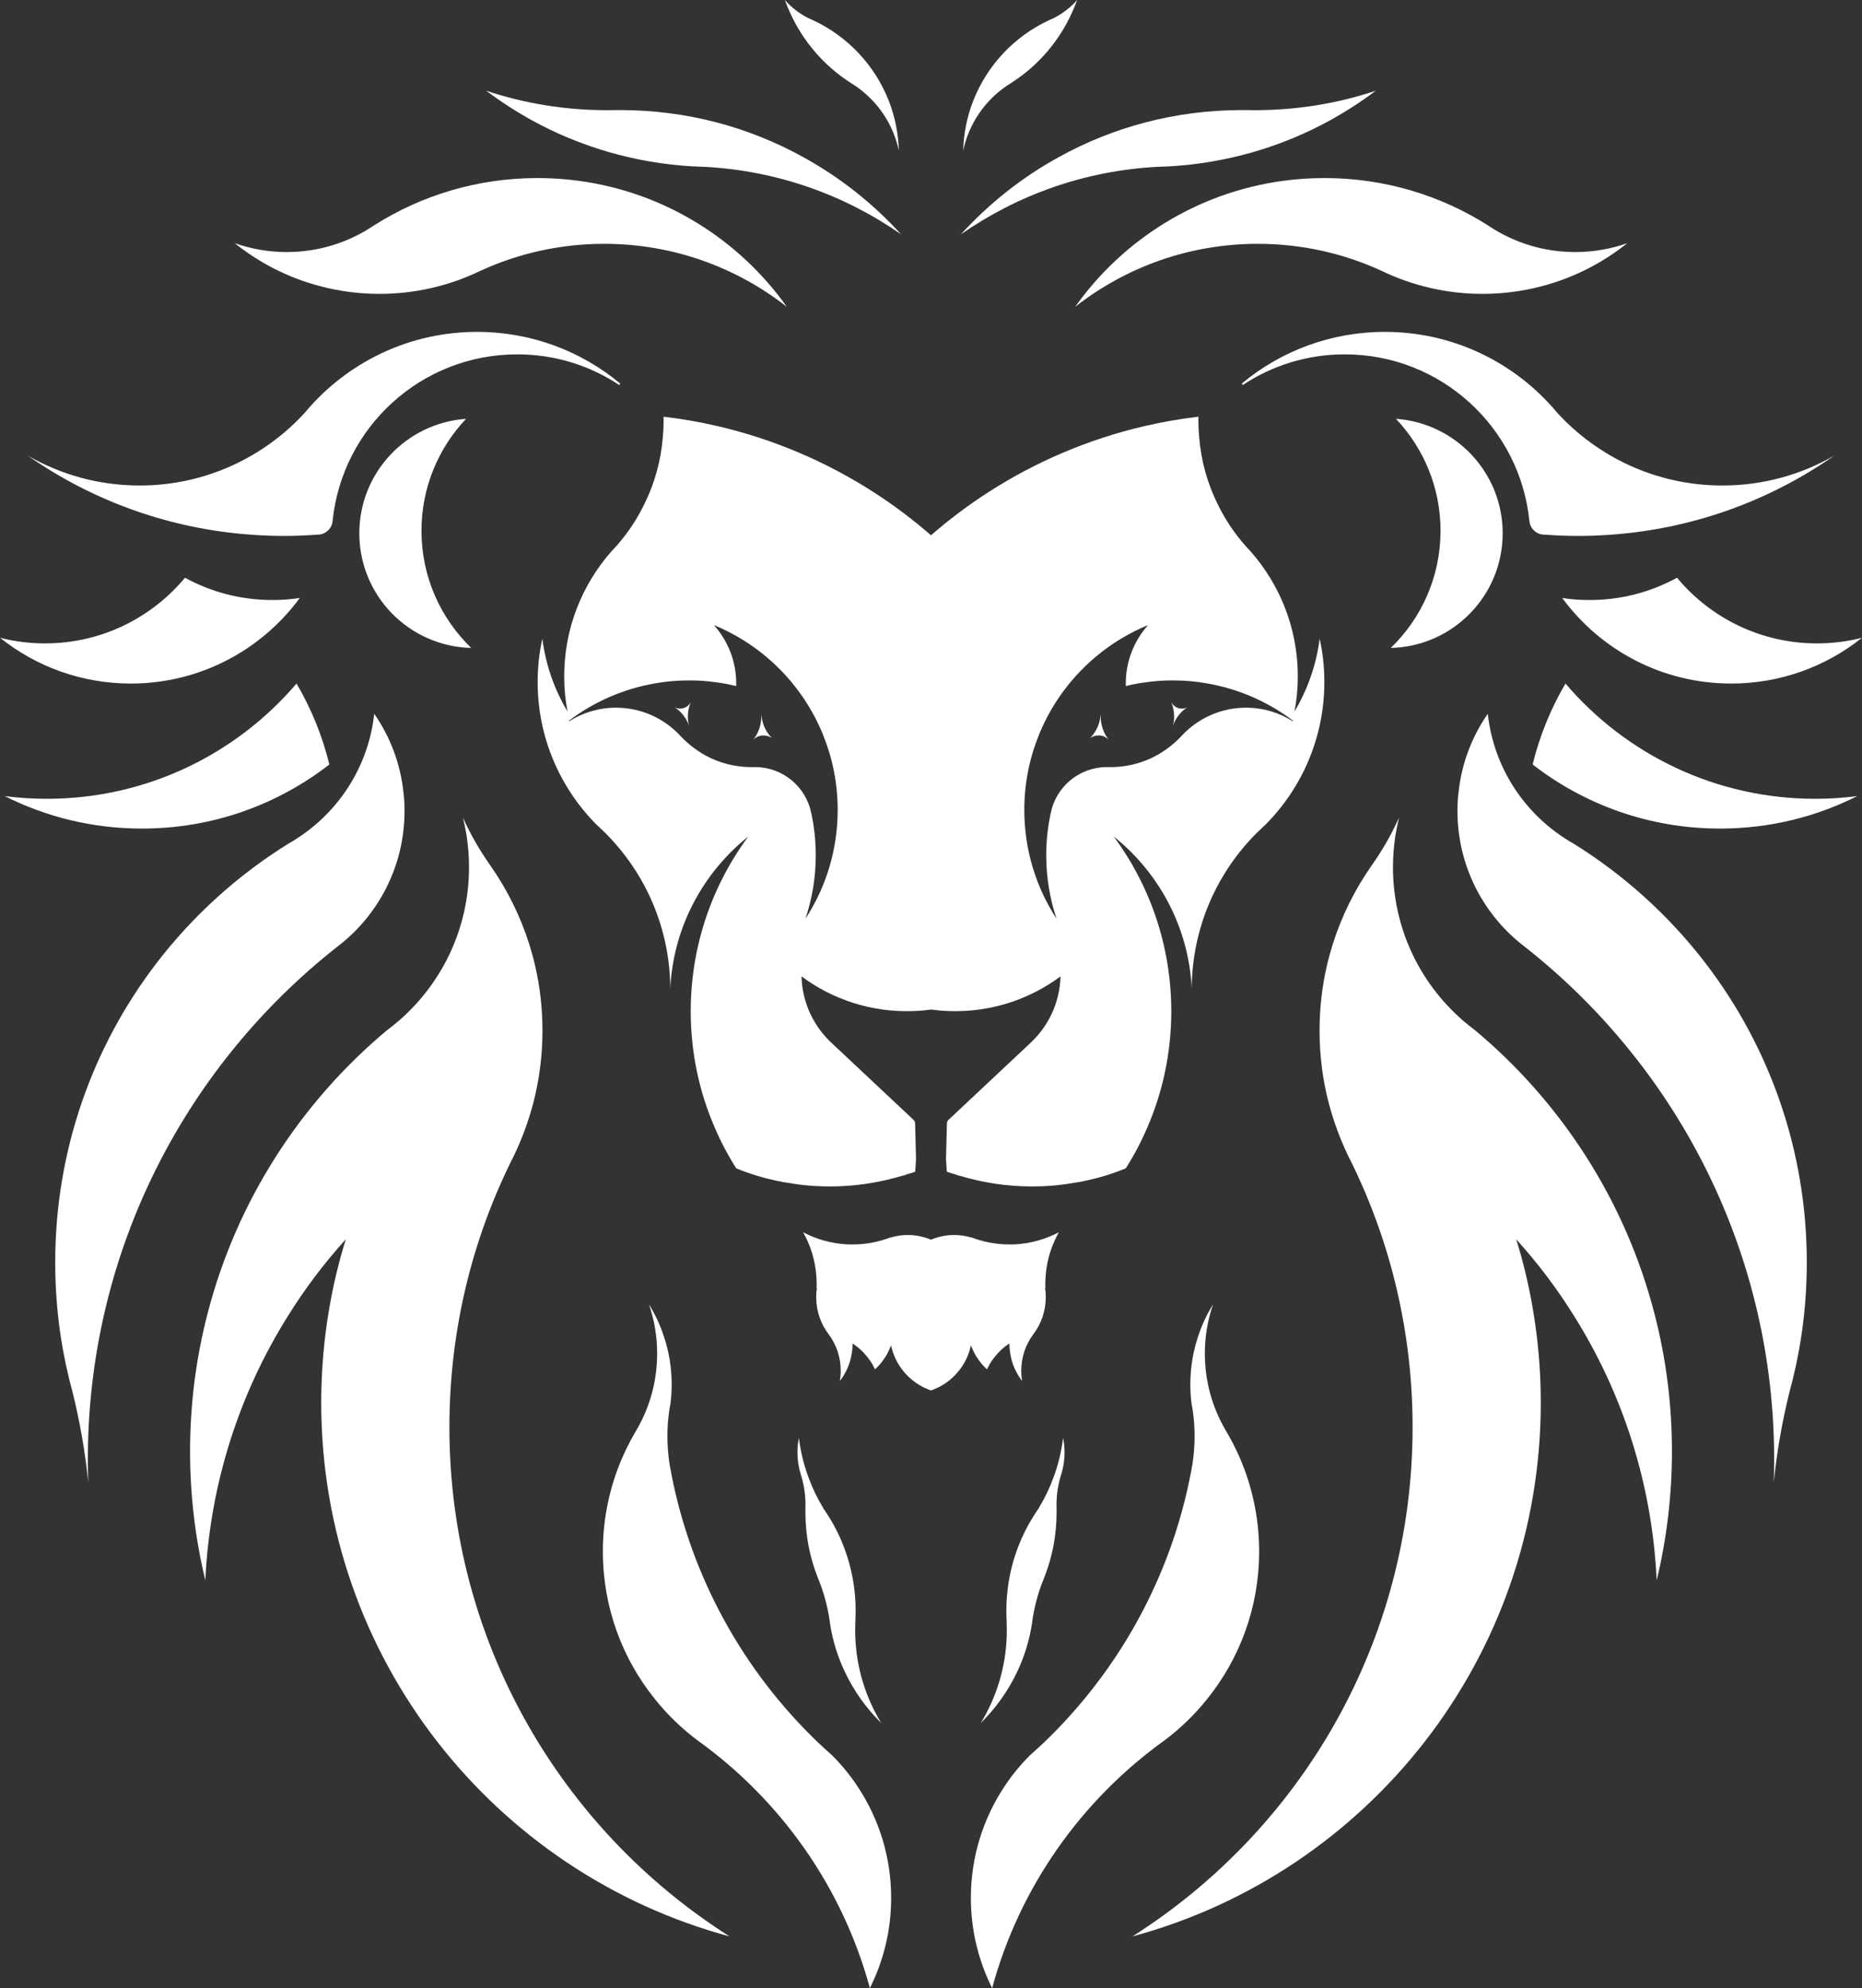
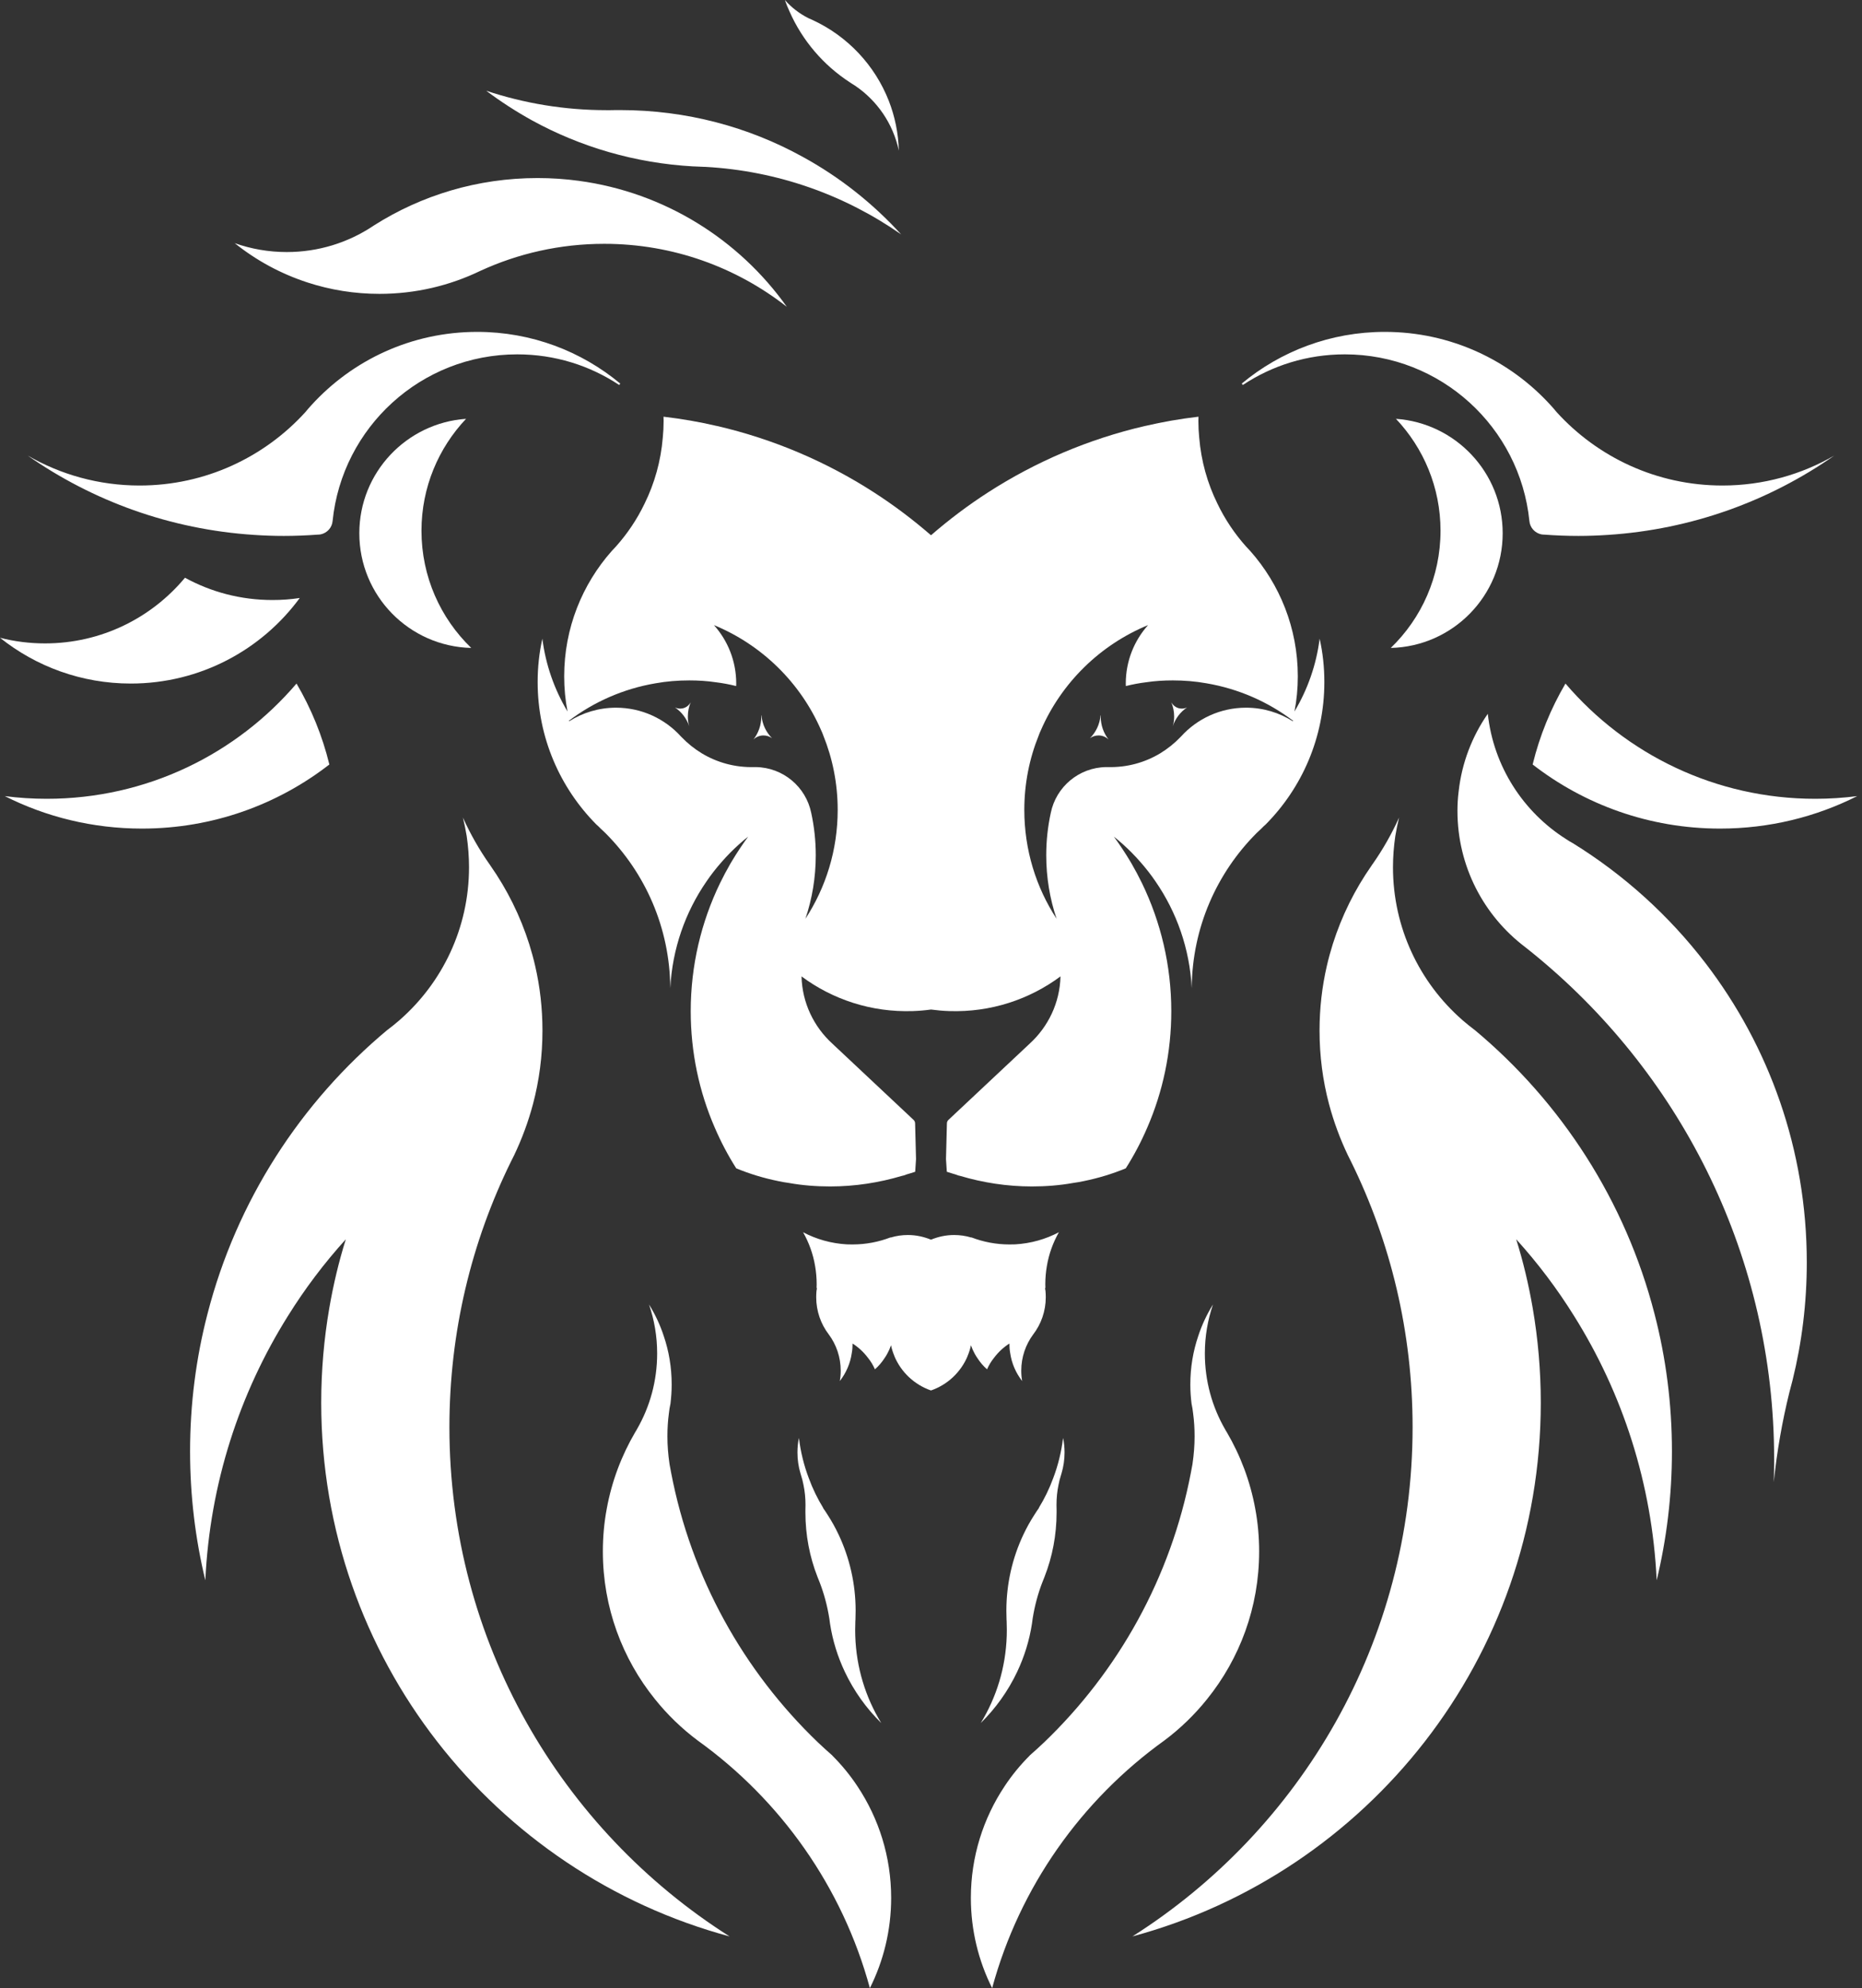
<svg xmlns="http://www.w3.org/2000/svg" version="1.1" id="Capa_1" x="0px" y="0px" width="528.164px" height="563.902px" viewBox="0 0 528.164 563.902" enable-background="new 0 0 528.164 563.902" xml:space="preserve">
  <rect x="0" y="0" width="528.164" height="563.902" fill="#333333" stroke="none" />
-   <path fill="#FFFFFF" d="M25.001,408.379c1.679-56.563,28.807-106.751,70.285-139.545c0.131-0.105,0.262-0.184,0.367-0.289  c11.622-8.841,19.099-22.825,19.099-38.54c0-1.862-0.105-3.725-0.341-5.535c-0.892-8.107-3.83-15.636-8.264-22.011  c-1.626,14.98-10.101,27.888-22.221,35.548c-0.604,0.42-1.233,0.788-1.863,1.128c-14.534,8.973-27.311,20.543-37.674,34.054  c-18.024,23.533-28.727,52.943-28.727,84.871c0,11.518,1.39,22.72,4.04,33.424c0.315,1.128,0.603,2.282,0.892,3.411  c2.046,8.29,3.542,16.79,4.433,25.475c-0.078-2.126-0.105-4.251-0.105-6.376C24.922,412.104,24.95,410.242,25.001,408.379" />
  <path fill="#FFFFFF" d="M127.477,404.812c0-27.049,6.271-52.629,17.473-75.374c0.288-0.604,0.603-1.181,0.892-1.784  c2.204-4.617,4.014-9.497,5.352-14.534c1.758-6.638,2.676-13.616,2.676-20.805c0-6.323-0.708-12.462-2.073-18.365  c-0.472-2.073-1.049-4.145-1.679-6.165c-2.545-8.028-6.27-15.505-10.993-22.248c-0.078-0.157-0.183-0.288-0.288-0.42  c-2.912-4.145-5.431-8.578-7.529-13.222c0.419,1.731,0.787,3.489,1.075,5.273c0.42,2.886,0.656,5.824,0.656,8.815  c0,17.237-7.582,32.716-19.598,43.262c-0.078,0.053-0.157,0.132-0.236,0.21c-1.049,0.893-2.125,1.784-3.253,2.624  c-0.026,0-0.026,0.026-0.053,0.026c-24.634,20.542-42.816,48.561-51.053,80.595c-3.227,12.436-4.932,25.501-4.932,38.959  c0,12.594,1.495,24.845,4.328,36.572c1.286-27.442,9.681-53.021,23.402-74.928c4.828-7.766,10.337-15.06,16.45-21.802  c-1.994,6.349-3.542,12.882-4.697,19.571c-1.495,8.71-2.282,17.656-2.282,26.786c0,72.436,49.086,133.381,115.829,151.378  C159.168,518.935,127.477,465.572,127.477,404.812" />
  <path fill="#FFFFFF" d="M93.423,216.835c-1.994-8.186-5.168-15.899-9.313-22.956c-17.08,20.018-42.502,32.689-70.862,32.689  c-4.014,0-7.975-0.262-11.885-0.761c11.701,5.903,24.924,9.209,38.907,9.209C60.314,235.017,78.757,228.222,93.423,216.835" />
  <path fill="#FFFFFF" d="M236.144,497.999c-0.026-0.053-0.053-0.079-0.105-0.131c-1.286-1.103-2.519-2.257-3.752-3.411  c-0.105-0.104-0.209-0.184-0.315-0.288c-21.04-20.201-35.916-46.699-41.609-76.477c-0.157-0.787-0.315-1.574-0.446-2.387  c0-0.053-0.026-0.132-0.026-0.21c-0.368-2.519-0.577-5.09-0.577-7.714c0-2.203,0.131-4.381,0.419-6.506  c0.105-0.918,0.237-1.837,0.447-2.755c0.21-1.731,0.34-3.489,0.34-5.3v-0.184c0-4.801-0.787-9.418-2.255-13.721  c-1.024-3.148-2.44-6.139-4.172-8.92c1.495,4.354,2.309,9.024,2.309,13.904c0,7.818-2.073,15.138-5.719,21.461  c-0.158,0.314-0.342,0.604-0.525,0.892c-3.857,6.585-6.638,13.905-8.055,21.696c-0.734,3.909-1.102,7.976-1.102,12.095  c0,15.873,5.536,30.459,14.797,41.924c3.516,4.382,7.582,8.317,12.069,11.675c23.532,16.896,41.084,41.557,48.876,70.259  c3.857-7.688,6.034-16.397,6.034-25.58c0-11.7-3.515-22.563-9.524-31.613C241.181,503.562,238.792,500.648,236.144,497.999" />
  <path fill="#FFFFFF" d="M85.028,169.612c-2.519,0.394-5.116,0.577-7.739,0.577c-8.999,0-17.447-2.283-24.819-6.323  c-9.471,11.387-23.743,18.627-39.694,18.627c-4.407,0-8.684-0.55-12.776-1.6c10.179,8.133,23.087,12.987,37.096,12.987  C56.773,193.88,74.219,184.33,85.028,169.612" />
  <path fill="#FFFFFF" d="M80.468,152.008c3.253,0,6.454-0.131,9.654-0.367c0.289,0,0.577-0.027,0.866-0.079  c1.811-0.393,3.201-1.915,3.358-3.804c2.703-26.55,25.107-47.25,52.366-47.25c10.678,0,20.621,3.175,28.911,8.684  c0.104-0.131,0.236-0.262,0.315-0.393c-10.992-9.157-25.159-14.666-40.586-14.666c-18.653,0-35.418,8.028-47.04,20.805  c-0.577,0.63-1.154,1.285-1.705,1.967C74.985,129.682,58.22,137.71,39.593,137.71c-11.543,0-22.405-3.096-31.745-8.5  c18.418,12.881,40.429,20.962,64.224,22.509C74.853,151.903,77.635,152.008,80.468,152.008" />
  <path fill="#FFFFFF" d="M101.923,151.247c0,17.735,14.141,32.112,31.745,32.532c-8.71-8.395-14.115-20.201-14.115-33.24  c0-12.305,4.828-23.481,12.646-31.745C115.303,119.975,101.923,134.037,101.923,151.247" />
  <path fill="#FFFFFF" d="M107.643,83.35c10.232,0,19.913-2.335,28.57-6.506c10.704-4.932,22.615-7.687,35.182-7.687  c19.545,0,37.517,6.69,51.789,17.866C209.62,67.924,188.5,54.57,164.181,51.29c-3.831-0.524-7.74-0.787-11.702-0.787  c-17.052,0-32.951,4.907-46.357,13.407c-0.132,0.105-0.263,0.183-0.394,0.262c-7.004,4.644-15.4,7.32-24.398,7.32  c-5.169,0-10.127-0.892-14.745-2.519c6.087,4.88,13.065,8.684,20.647,11.15C93.66,82.222,100.534,83.35,107.643,83.35" />
  <path fill="#FFFFFF" d="M196.659,47.198h0.21c0.997,0.026,1.994,0.079,2.964,0.131h0.21c20.595,1.128,39.642,8.028,55.567,19.152  c-8.028-8.815-17.473-16.292-27.993-22.037c-15.322-8.448-32.952-13.223-51.684-13.223h-1.102c-0.551,0-1.128,0.026-1.679,0.026  h-1.101c-11.938,0-23.403-1.941-34.133-5.509c4.119,3.095,8.474,5.902,13.013,8.421C164.626,41.662,180.157,46.28,196.659,47.198" />
  <path fill="#FFFFFF" d="M241.102,23.376c0.446,0.314,0.918,0.603,1.391,0.892c6.27,4.224,10.835,10.783,12.462,18.443  c-0.132-4.958-1.129-9.707-2.834-14.088c-3.961-10.127-11.701-18.338-21.539-22.904c-0.446-0.183-0.866-0.393-1.286-0.577  c-2.545-1.285-4.8-3.017-6.663-5.142c0.393,1.128,0.839,2.23,1.338,3.306C227.617,11.543,233.599,18.522,241.102,23.376" />
  <path fill="#FFFFFF" d="M229.401,419.214c-1.364-3.594-2.308-7.424-2.781-11.359c-0.288,1.338-0.42,2.703-0.42,4.119  c0,2.046,0.289,4.014,0.84,5.851c0.053,0.21,0.131,0.419,0.183,0.629c0.289,0.866,0.499,1.758,0.683,2.677  c0.393,1.862,0.577,3.777,0.577,5.745c0,0.498,0,0.997-0.026,1.495v0.577c0,6.48,1.206,12.646,3.436,18.339  c0.158,0.446,0.342,0.865,0.525,1.312c1.312,3.332,2.257,6.874,2.834,10.521c0.078,0.446,0.131,0.918,0.183,1.364  c0.735,4.827,2.178,9.419,4.198,13.694c2.571,5.431,6.087,10.363,10.337,14.535c-4.434-7.241-7.084-15.689-7.373-24.74  c-0.026-0.524-0.026-1.075-0.026-1.627c0-0.865,0.026-1.731,0.053-2.597c0-0.104,0-0.21,0.026-0.314  c0.026-0.866,0.052-1.732,0.052-2.598c0-7.688-1.731-14.98-4.801-21.514c-0.918-1.941-1.941-3.804-3.096-5.588  c-0.235-0.367-0.472-0.734-0.708-1.102c-0.236-0.341-0.472-0.683-0.708-1.023c0.052,0.079,0.105,0.105,0.157,0.158  C231.893,425.091,230.503,422.231,229.401,419.214 M228.929,422.205l-0.026-0.026c0,0,0-0.026,0.026,0V422.205z" />
  <path fill="#FFFFFF" d="M215.916,202.931c0.026,0.105,0.026,0.21,0.026,0.315c0,2.466-0.839,4.722-2.23,6.506  c0.735-0.708,1.732-1.154,2.833-1.154c0.919,0,1.758,0.288,2.44,0.787c-1.652-1.679-2.78-3.935-2.99-6.454H215.916z" />
  <path fill="#FFFFFF" d="M192.934,200.989c-0.524,0-1.049-0.131-1.495-0.341c1.889,1.259,3.331,3.148,4.066,5.352  c-0.262-0.866-0.393-1.784-0.393-2.755c0-1.443,0.288-2.807,0.813-4.066C195.348,200.254,194.246,200.989,192.934,200.989" />
  <path fill="#FFFFFF" d="M446.101,239.135c-0.63-0.341-1.26-0.708-1.863-1.128c-12.12-7.661-20.595-20.569-22.221-35.549  c-4.434,6.375-7.373,13.905-8.265,22.011c-0.236,1.811-0.341,3.673-0.341,5.536c0,15.715,7.477,29.698,19.099,38.54  c0.105,0.105,0.236,0.183,0.368,0.288c41.478,32.795,68.605,82.982,70.284,139.546c0.053,1.863,0.078,3.726,0.078,5.614  c0,2.125-0.025,4.25-0.104,6.376c0.892-8.685,2.388-17.185,4.434-25.475c0.289-1.129,0.577-2.283,0.893-3.411  c2.649-10.704,4.04-21.906,4.04-33.424c0-31.928-10.704-61.338-28.728-84.871C473.411,259.677,460.635,248.108,446.101,239.135" />
  <path fill="#FFFFFF" d="M418.265,292.104c-0.026,0-0.026-0.026-0.053-0.026c-1.128-0.84-2.203-1.731-3.253-2.624  c-0.079-0.078-0.157-0.157-0.236-0.21c-12.016-10.545-19.598-26.024-19.598-43.262c0-2.991,0.236-5.929,0.656-8.815  c0.288-1.784,0.655-3.542,1.075-5.273c-2.099,4.644-4.617,9.077-7.529,13.222c-0.105,0.132-0.21,0.263-0.29,0.42  c-4.721,6.743-8.446,14.22-10.991,22.248c-0.63,2.02-1.207,4.092-1.679,6.165c-1.364,5.903-2.073,12.042-2.073,18.365  c0,7.188,0.919,14.167,2.676,20.805c1.339,5.037,3.148,9.917,5.353,14.534c0.289,0.604,0.604,1.18,0.892,1.784  c11.203,22.745,17.473,48.325,17.473,75.374c0,60.761-31.692,114.123-79.467,144.425c66.743-17.997,115.829-78.942,115.829-151.378  c0-9.13-0.787-18.076-2.282-26.786c-1.154-6.689-2.702-13.223-4.696-19.571c6.113,6.742,11.622,14.036,16.449,21.802  c13.722,21.905,22.117,47.485,23.402,74.928c2.833-11.728,4.329-23.979,4.329-36.572c0-13.458-1.706-26.523-4.933-38.959  C461.079,340.667,442.899,312.646,418.265,292.104" />
  <path fill="#FFFFFF" d="M444.054,193.879c-4.146,7.057-7.319,14.771-9.313,22.956c14.666,11.386,33.109,18.181,53.152,18.181  c13.983,0,27.206-3.306,38.907-9.209c-3.909,0.499-7.87,0.761-11.885,0.761C486.555,226.568,461.133,213.897,444.054,193.879" />
  <path fill="#FFFFFF" d="M342.366,481.969c9.261-11.465,14.796-26.051,14.796-41.924c0-4.119-0.367-8.186-1.102-12.095  c-1.417-7.791-4.197-15.111-8.054-21.696c-0.184-0.288-0.368-0.577-0.525-0.892c-3.646-6.323-5.72-13.643-5.72-21.461  c0-4.88,0.814-9.55,2.31-13.904c-1.731,2.781-3.148,5.771-4.172,8.92c-1.47,4.303-2.256,8.92-2.256,13.721v0.184  c0,1.811,0.131,3.568,0.341,5.3c0.21,0.918,0.341,1.837,0.445,2.755c0.289,2.125,0.421,4.303,0.421,6.506  c0,2.624-0.21,5.195-0.577,7.714c0,0.078-0.026,0.157-0.026,0.21c-0.131,0.813-0.289,1.6-0.446,2.387  c-5.692,29.777-20.568,56.275-41.609,76.477c-0.104,0.104-0.21,0.184-0.314,0.288c-1.233,1.154-2.466,2.309-3.752,3.411  c-0.052,0.052-0.078,0.078-0.104,0.131c-2.65,2.649-5.037,5.562-7.109,8.71c-6.009,9.051-9.524,19.913-9.524,31.613  c0,9.183,2.178,17.893,6.034,25.58c7.792-28.702,25.343-53.363,48.877-70.259C334.784,490.286,338.851,486.351,342.366,481.969" />
-   <path fill="#FFFFFF" d="M475.693,163.866c-7.372,4.04-15.819,6.323-24.818,6.323c-2.624,0-5.221-0.184-7.739-0.577  c10.809,14.717,28.255,24.267,47.932,24.267c14.01,0,26.917-4.853,37.097-12.986c-4.093,1.049-8.369,1.6-12.776,1.6  C499.437,182.493,485.164,175.252,475.693,163.866" />
  <path fill="#FFFFFF" d="M441.557,116.905c-0.551-0.682-1.128-1.337-1.705-1.967c-11.622-12.777-28.387-20.805-47.04-20.805  c-15.426,0-29.593,5.509-40.586,14.666c0.079,0.131,0.21,0.262,0.315,0.393c8.289-5.509,18.233-8.684,28.911-8.684  c27.259,0,49.663,20.7,52.365,47.25c0.157,1.889,1.548,3.411,3.358,3.804c0.288,0.052,0.577,0.079,0.866,0.079  c3.2,0.236,6.401,0.367,9.654,0.367c2.833,0,5.614-0.105,8.396-0.289c23.795-1.547,45.807-9.628,64.224-22.509  c-9.34,5.404-20.201,8.5-31.745,8.5C469.943,137.71,453.179,129.682,441.557,116.905" />
  <path fill="#FFFFFF" d="M426.24,151.247c0-17.21-13.38-31.272-30.275-32.453c7.818,8.264,12.646,19.44,12.646,31.745  c0,13.039-5.405,24.845-14.115,33.24C412.1,183.359,426.24,168.982,426.24,151.247" />
-   <path fill="#FFFFFF" d="M363.983,51.291c-24.319,3.28-45.439,16.633-59.003,35.732c14.272-11.176,32.243-17.866,51.788-17.866  c12.567,0,24.478,2.755,35.182,7.687c8.658,4.172,18.339,6.507,28.57,6.507c7.11,0,13.983-1.128,20.411-3.227  c7.582-2.466,14.561-6.271,20.647-11.15c-4.617,1.626-9.576,2.518-14.744,2.518c-8.999,0-17.395-2.676-24.399-7.319  c-0.131-0.079-0.262-0.158-0.394-0.263c-13.406-8.5-29.305-13.406-46.357-13.406C371.723,50.503,367.814,50.767,363.983,51.291" />
-   <path fill="#FFFFFF" d="M328.33,47.329c0.971-0.052,1.968-0.105,2.965-0.131h0.209c16.503-0.918,32.034-5.536,45.729-13.039  c4.539-2.519,8.894-5.326,13.013-8.422c-10.73,3.569-22.195,5.51-34.132,5.51h-1.102c-0.552,0-1.129-0.026-1.68-0.026h-1.102  c-18.732,0-36.362,4.775-51.684,13.222c-10.521,5.745-19.965,13.223-27.993,22.038c15.925-11.124,34.972-18.024,55.566-19.152  H328.33z" />
-   <path fill="#FFFFFF" d="M285.672,24.268c0.472-0.289,0.944-0.577,1.39-0.892c7.504-4.854,13.485-11.832,17.132-20.07  c0.5-1.076,0.944-2.177,1.338-3.306c-1.862,2.125-4.119,3.857-6.663,5.143c-0.42,0.184-0.841,0.393-1.286,0.577  c-9.838,4.565-17.577,12.777-21.539,22.903c-1.705,4.381-2.702,9.13-2.833,14.089C274.836,35.051,279.4,28.492,285.672,24.268" />
  <path fill="#FFFFFF" d="M300.94,418.453c0.053-0.21,0.131-0.419,0.184-0.629c0.551-1.837,0.841-3.805,0.841-5.851  c0-1.416-0.133-2.781-0.421-4.119c-0.473,3.936-1.417,7.766-2.781,11.359c-1.102,3.018-2.492,5.877-4.146,8.554  c0.053-0.053,0.105-0.079,0.158-0.158c-0.236,0.341-0.473,0.683-0.709,1.023c-0.236,0.367-0.472,0.734-0.708,1.102  c-1.154,1.784-2.178,3.646-3.096,5.588c-3.069,6.533-4.8,13.826-4.8,21.514c0,0.865,0.024,1.731,0.051,2.598  c0.026,0.104,0.026,0.21,0.026,0.314c0.026,0.865,0.053,1.731,0.053,2.597c0,0.552,0,1.103-0.026,1.627  c-0.289,9.051-2.938,17.499-7.372,24.74c4.25-4.172,7.766-9.104,10.337-14.535c2.02-4.275,3.463-8.867,4.197-13.694  c0.053-0.446,0.105-0.918,0.184-1.364c0.577-3.646,1.521-7.188,2.834-10.521c0.184-0.446,0.367-0.865,0.524-1.312  c2.23-5.693,3.437-11.858,3.437-18.339v-0.577c-0.026-0.498-0.026-0.997-0.026-1.495c0-1.968,0.184-3.883,0.577-5.745  C300.442,420.211,300.651,419.319,300.94,418.453 M299.235,422.205v-0.026c0.026-0.026,0.026,0,0.026,0L299.235,422.205z" />
  <path fill="#FFFFFF" d="M312.248,202.931h-0.079c-0.21,2.519-1.338,4.775-2.99,6.454c0.682-0.499,1.521-0.787,2.439-0.787  c1.102,0,2.099,0.446,2.833,1.154c-1.391-1.784-2.229-4.04-2.229-6.506C312.222,203.141,312.222,203.036,312.248,202.931" />
  <path fill="#FFFFFF" d="M332.659,206c0.734-2.204,2.177-4.093,4.066-5.352c-0.446,0.21-0.971,0.341-1.496,0.341  c-1.312,0-2.413-0.735-2.99-1.81c0.523,1.259,0.813,2.624,0.813,4.067C333.053,204.216,332.921,205.134,332.659,206" />
  <path fill="#FFFFFF" d="M323.607,244.645c1.496,1.705,2.886,3.489,4.172,5.378c5.981,8.684,9.682,19.047,10.258,30.249  c0.131-17.184,7.136-32.715,18.417-43.996l0.026-0.026c0.446-0.447,0.918-0.892,1.391-1.312c0.367-0.394,0.734-0.735,1.129-1.076  c10.283-10.363,16.658-24.661,16.658-40.402c0-4.224-0.445-8.343-1.338-12.305c-0.943,7.478-3.437,14.456-7.136,20.648  c0.63-3.227,0.944-6.559,0.944-9.97c0-13.642-5.116-26.104-13.511-35.575c-0.394-0.393-0.787-0.813-1.181-1.259  c-3.227-3.62-5.982-7.713-8.107-12.147c-2.833-5.745-4.617-12.068-5.168-18.732c-0.157-1.548-0.236-3.122-0.236-4.696  c0-0.42,0-0.84,0.026-1.233c-5.116,0.603-10.153,1.469-15.085,2.624c-0.026-0.027-0.026-0.027-0.053,0  c-16.056,3.725-31.062,10.152-44.495,18.81c-5.712,3.674-11.128,7.764-16.237,12.197c-5.109-4.433-10.525-8.523-16.237-12.197  c-13.433-8.658-28.439-15.085-44.495-18.81c-0.027-0.027-0.027-0.027-0.053,0c-4.932-1.155-9.969-2.021-15.085-2.624  c0.026,0.393,0.026,0.813,0.026,1.233c0,1.574-0.079,3.148-0.236,4.696c-0.551,6.664-2.335,12.987-5.168,18.732  c-2.125,4.434-4.88,8.527-8.107,12.147c-0.393,0.446-0.787,0.866-1.181,1.259c-8.395,9.471-13.511,21.933-13.511,35.575  c0,3.411,0.315,6.743,0.945,9.97c-3.699-6.192-6.192-13.17-7.136-20.648c-0.892,3.962-1.338,8.081-1.338,12.305  c0,15.741,6.375,30.039,16.659,40.402c0.394,0.341,0.761,0.682,1.128,1.076c0.473,0.42,0.945,0.865,1.391,1.312l0.026,0.026  c11.281,11.281,18.286,26.812,18.417,43.996c0.577-11.202,4.276-21.564,10.258-30.249c1.285-1.889,2.676-3.673,4.172-5.378  c0.865-0.997,1.758-1.968,2.675-2.886c1.575-1.574,3.228-3.069,4.985-4.46c-1.652,2.256-3.2,4.591-4.643,7.005l-0.42,0.708  c-1.049,1.81-2.02,3.647-2.939,5.536c-5.299,10.966-8.29,23.271-8.29,36.257c0,11.728,2.414,22.877,6.795,32.978  c1.732,4.04,3.778,7.924,6.113,11.597c3.804,1.574,7.792,2.78,11.911,3.62c0.997,0.21,1.967,0.394,2.99,0.524  c3.805,0.683,7.74,0.997,11.728,0.997c7.082,0,13.903-1.08,20.356-2.994c0.419-0.073,0.818-0.197,1.193-0.372  c0.861-0.271,1.741-0.501,2.587-0.805l0.236-3.595l-0.262-10.074c0-0.42-0.157-0.787-0.446-1.05l-23.061-21.644  c-5.194-4.749-8.526-11.518-8.71-19.046c8.789,6.532,19.781,10.231,31.561,9.837c1.748-0.054,3.469-0.209,5.167-0.438  c1.697,0.229,3.418,0.384,5.166,0.438c11.779,0.394,22.772-3.306,31.562-9.837c-0.183,7.529-3.517,14.297-8.711,19.046  l-23.061,21.644c-0.288,0.263-0.446,0.63-0.446,1.05l-0.262,10.074l0.236,3.595c0.846,0.304,1.727,0.533,2.587,0.805  c0.375,0.175,0.773,0.299,1.192,0.372c6.453,1.914,13.274,2.994,20.356,2.994c3.988,0,7.925-0.314,11.728-0.997  c1.023-0.131,1.994-0.314,2.991-0.524c4.118-0.84,8.106-2.046,11.91-3.62c2.335-3.673,4.382-7.557,6.113-11.597  c4.381-10.101,6.795-21.25,6.795-32.978c0-12.986-2.991-25.291-8.29-36.257c-0.919-1.889-1.89-3.726-2.938-5.536l-0.42-0.708  c-1.443-2.414-2.991-4.749-4.644-7.005c1.758,1.391,3.41,2.886,4.984,4.46C321.85,242.677,322.742,243.648,323.607,244.645   M228.457,260.596c1.915-5.667,2.938-11.727,2.938-18.024c0-4.119-0.446-8.132-1.285-11.989c-1.496-7.372-7.95-12.908-15.741-13.013  h-0.394c-5.457,0.157-10.573-1.286-14.928-3.909c-2.099-1.285-4.04-2.833-5.745-4.617c-0.053-0.053-0.105-0.105-0.158-0.158  c-4.538-5.011-11.123-8.159-18.417-8.159c-4.88,0-9.445,1.417-13.301,3.857c-0.027-0.027-0.027-0.079-0.079-0.132  c7.084-5.378,15.505-9.103,24.635-10.651c3.096-0.551,6.27-0.814,9.523-0.814c2.545,0,5.064,0.158,7.53,0.525  c1.967,0.236,3.883,0.603,5.772,1.076c0.026-0.236,0.026-0.473,0.026-0.708c0-6.375-2.388-12.174-6.323-16.581  c13.617,5.614,24.556,16.344,30.407,29.83c0.236,0.498,0.446,0.996,0.629,1.521c2.624,6.506,4.067,13.616,4.067,21.067  C237.612,241.103,234.254,251.728,228.457,260.596 M314.189,217.57h-0.394c-7.792,0.105-14.246,5.641-15.741,13.013  c-0.84,3.857-1.286,7.87-1.286,11.989c0,6.297,1.024,12.357,2.938,18.024c-5.798-8.868-9.156-19.493-9.156-30.879  c0-7.451,1.443-14.561,4.066-21.067c0.184-0.525,0.394-1.023,0.63-1.521c5.851-13.486,16.791-24.216,30.407-29.83  c-3.936,4.407-6.323,10.206-6.323,16.581c0,0.235,0,0.472,0.026,0.708c1.889-0.473,3.804-0.84,5.771-1.076  c2.467-0.367,4.985-0.525,7.53-0.525c3.253,0,6.428,0.263,9.523,0.814c9.13,1.548,17.551,5.273,24.635,10.651  c-0.053,0.053-0.053,0.105-0.079,0.132c-3.856-2.44-8.421-3.857-13.301-3.857c-7.294,0-13.879,3.148-18.418,8.159  c-0.052,0.053-0.104,0.105-0.157,0.158c-1.705,1.784-3.646,3.332-5.745,4.617C324.762,216.284,319.646,217.727,314.189,217.57" />
  <path fill="#FFFFFF" d="M276.489,383.98c0.236,0.42,0.472,0.839,0.761,1.232c0.761,1.181,1.679,2.257,2.729,3.175  c0.524-1.181,1.181-2.282,1.994-3.279c1.206-1.601,2.676-2.965,4.354-4.04v0.078c0,0.866,0.053,1.73,0.21,2.571  c0.42,2.991,1.627,5.72,3.411,8.002c-0.185-0.944-0.263-1.941-0.263-2.938c0-3.856,1.259-7.425,3.384-10.284  c2.231-2.913,3.568-6.585,3.568-10.547c0-0.604-0.026-1.18-0.078-1.783c-0.026-0.263-0.079-0.525-0.132-0.787  c0.026-0.026,0.053-0.053,0.105-0.026c-0.026-0.367-0.026-0.709-0.026-1.076c0-1.783,0.157-3.516,0.445-5.194  c0.578-3.437,1.758-6.664,3.411-9.576c-3.726,1.968-7.923,3.175-12.383,3.438c-0.525,0-1.076,0.026-1.627,0.026  c-3.803,0-7.425-0.709-10.782-1.994c-0.026,0-0.053,0-0.079,0.026c-1.548-0.473-3.175-0.709-4.88-0.709  c-2.319,0-4.51,0.497-6.53,1.32c-2.021-0.823-4.212-1.32-6.531-1.32c-1.705,0-3.332,0.236-4.88,0.709  c-0.026-0.026-0.052-0.026-0.078-0.026c-3.358,1.285-6.979,1.994-10.783,1.994c-0.551,0-1.102-0.026-1.627-0.026  c-4.46-0.263-8.657-1.47-12.382-3.438c1.652,2.912,2.833,6.14,3.41,9.576c0.288,1.679,0.446,3.411,0.446,5.194  c0,0.367,0,0.709-0.026,1.076c0.052-0.026,0.078,0,0.105,0.026c-0.053,0.262-0.105,0.524-0.132,0.787  c-0.052,0.604-0.078,1.18-0.078,1.783c0,3.962,1.338,7.634,3.567,10.547c2.125,2.859,3.385,6.428,3.385,10.284  c0,0.997-0.079,1.994-0.262,2.938c1.784-2.282,2.99-5.011,3.41-8.002c0.157-0.841,0.21-1.705,0.21-2.571v-0.078  c1.679,1.075,3.149,2.439,4.355,4.04c0.813,0.997,1.469,2.099,1.994,3.279c1.05-0.918,1.968-1.994,2.729-3.175  c0.288-0.394,0.524-0.813,0.761-1.232c0.419-0.761,0.786-1.574,1.075-2.414c0.21,1.05,0.525,2.047,0.945,3.018v0.053  c1.901,4.564,5.692,8.122,10.384,9.749v0.002l0.003-0.001c0.001,0,0.002,0.001,0.002,0.001v-0.002  c4.692-1.627,8.483-5.185,10.385-9.749v-0.053c0.42-0.971,0.734-1.968,0.944-3.018C275.702,382.406,276.069,383.22,276.489,383.98" />
</svg>